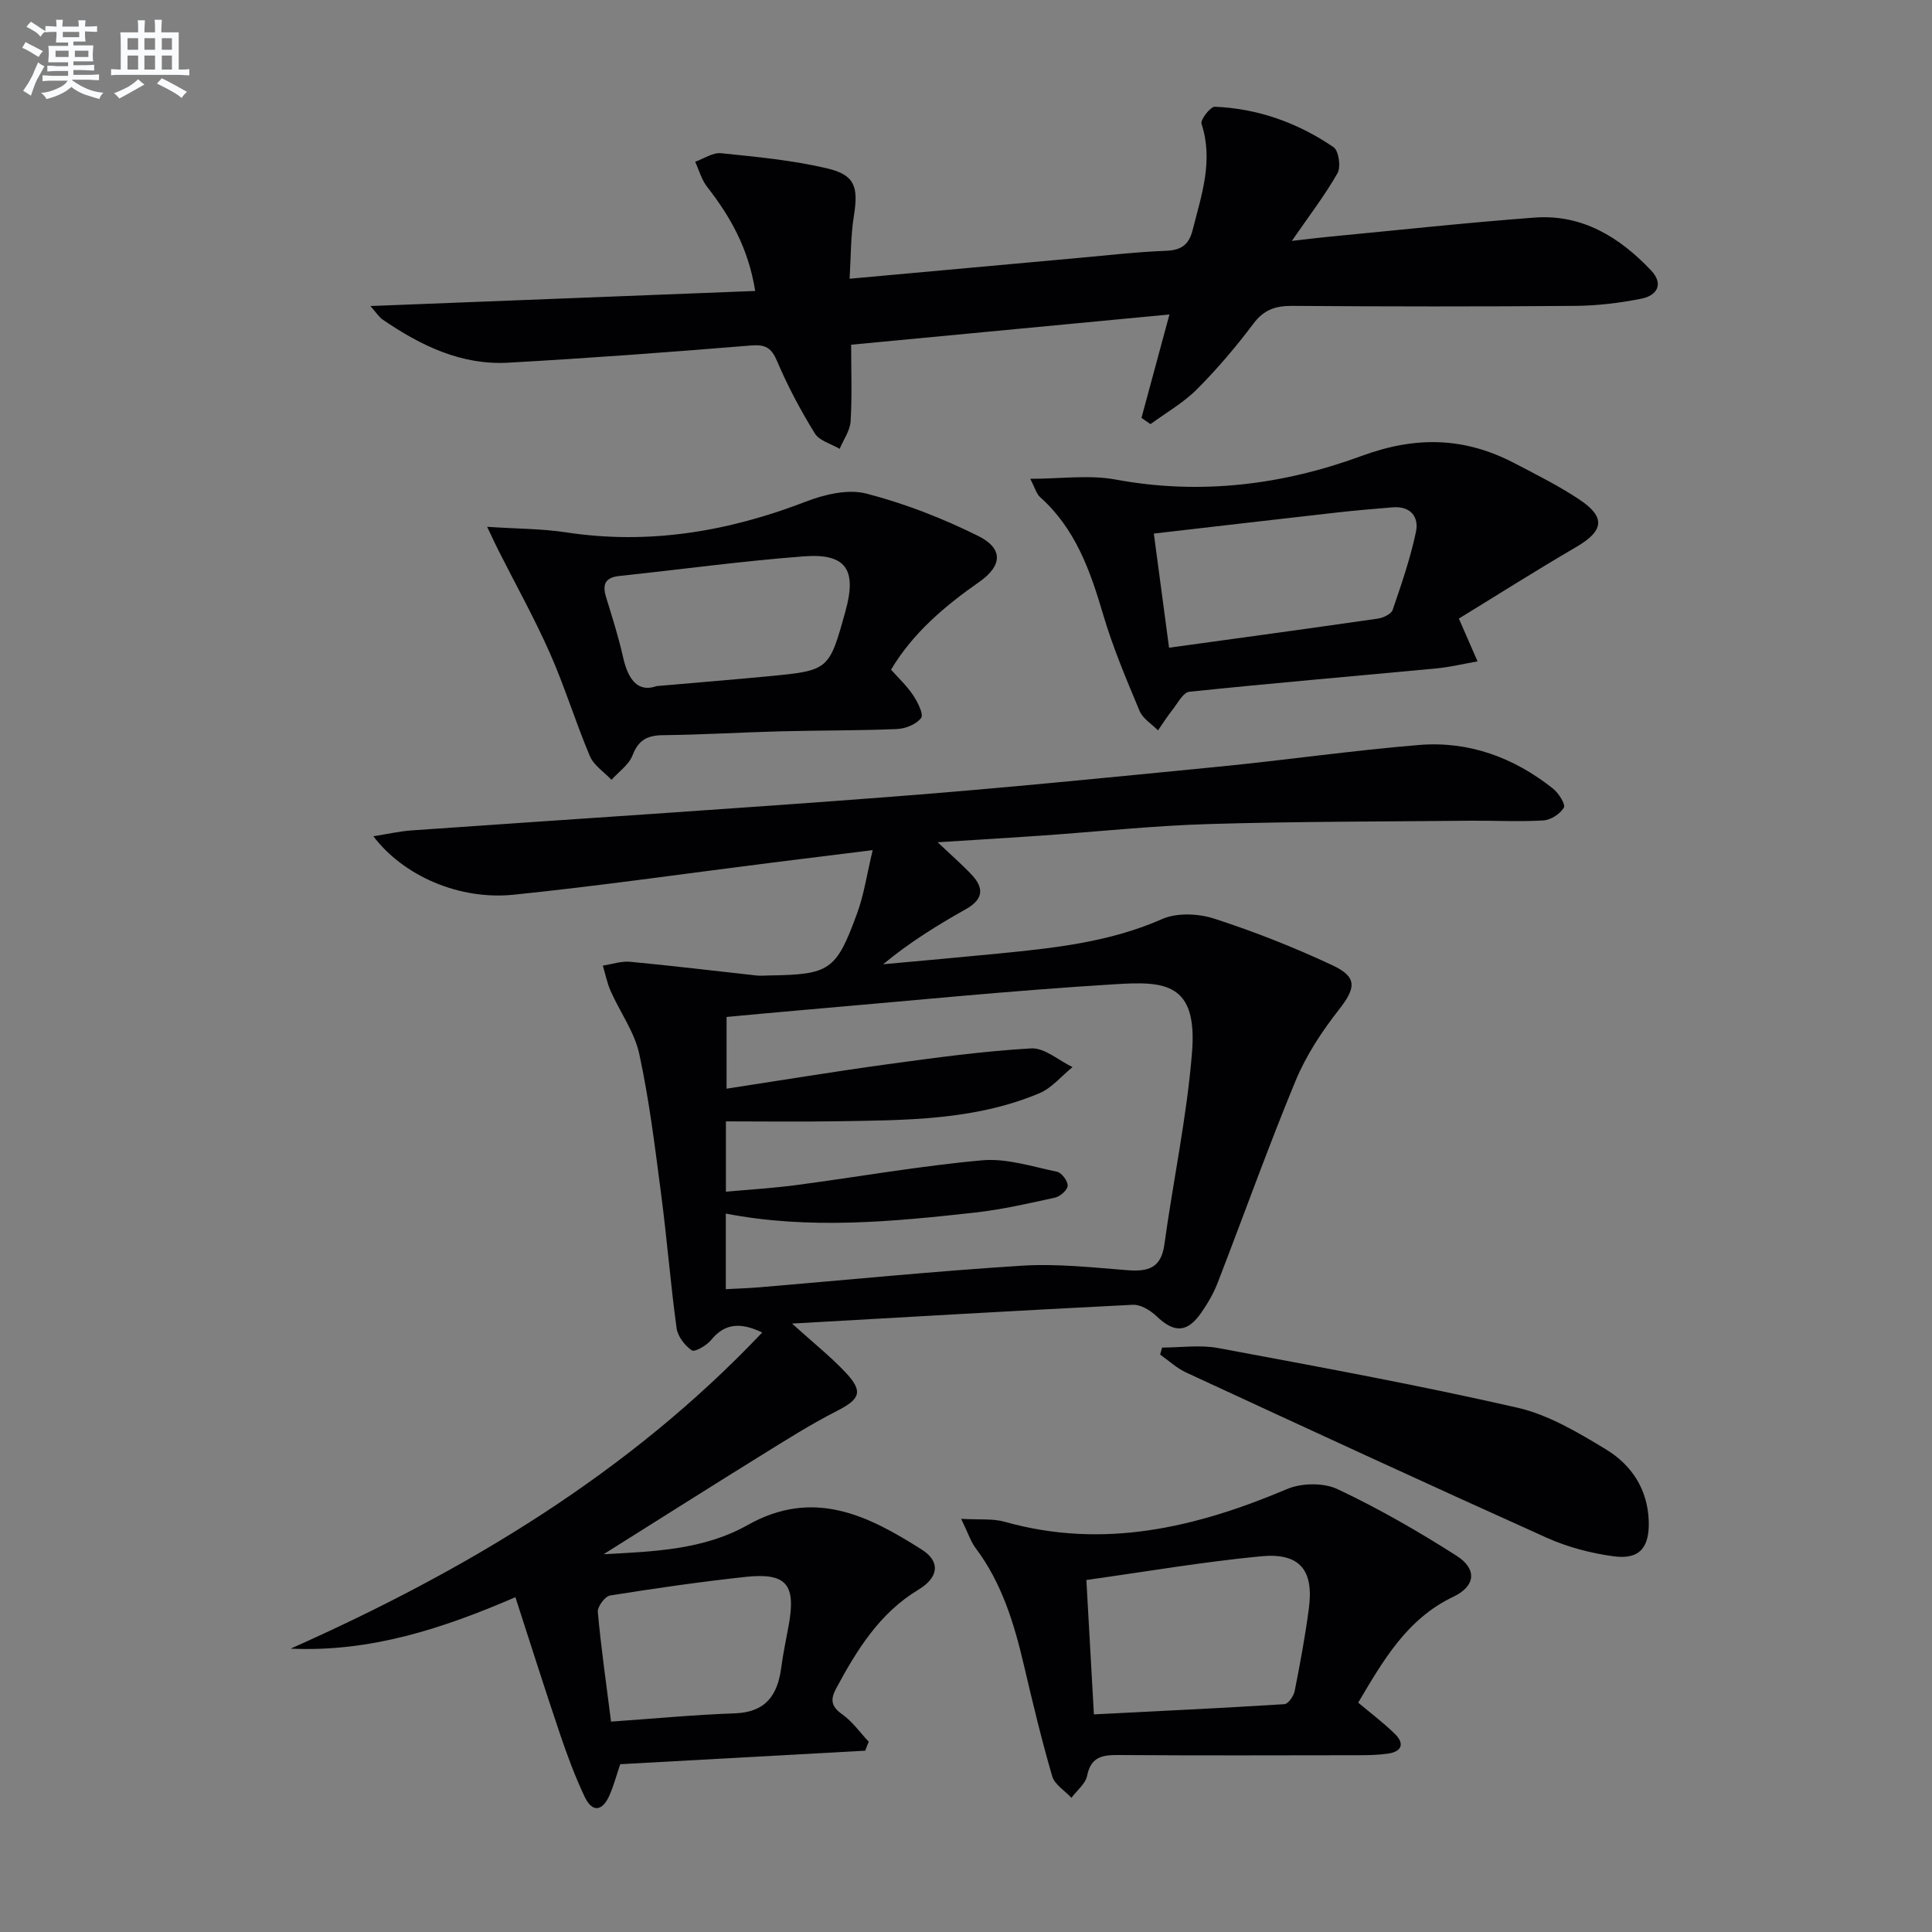
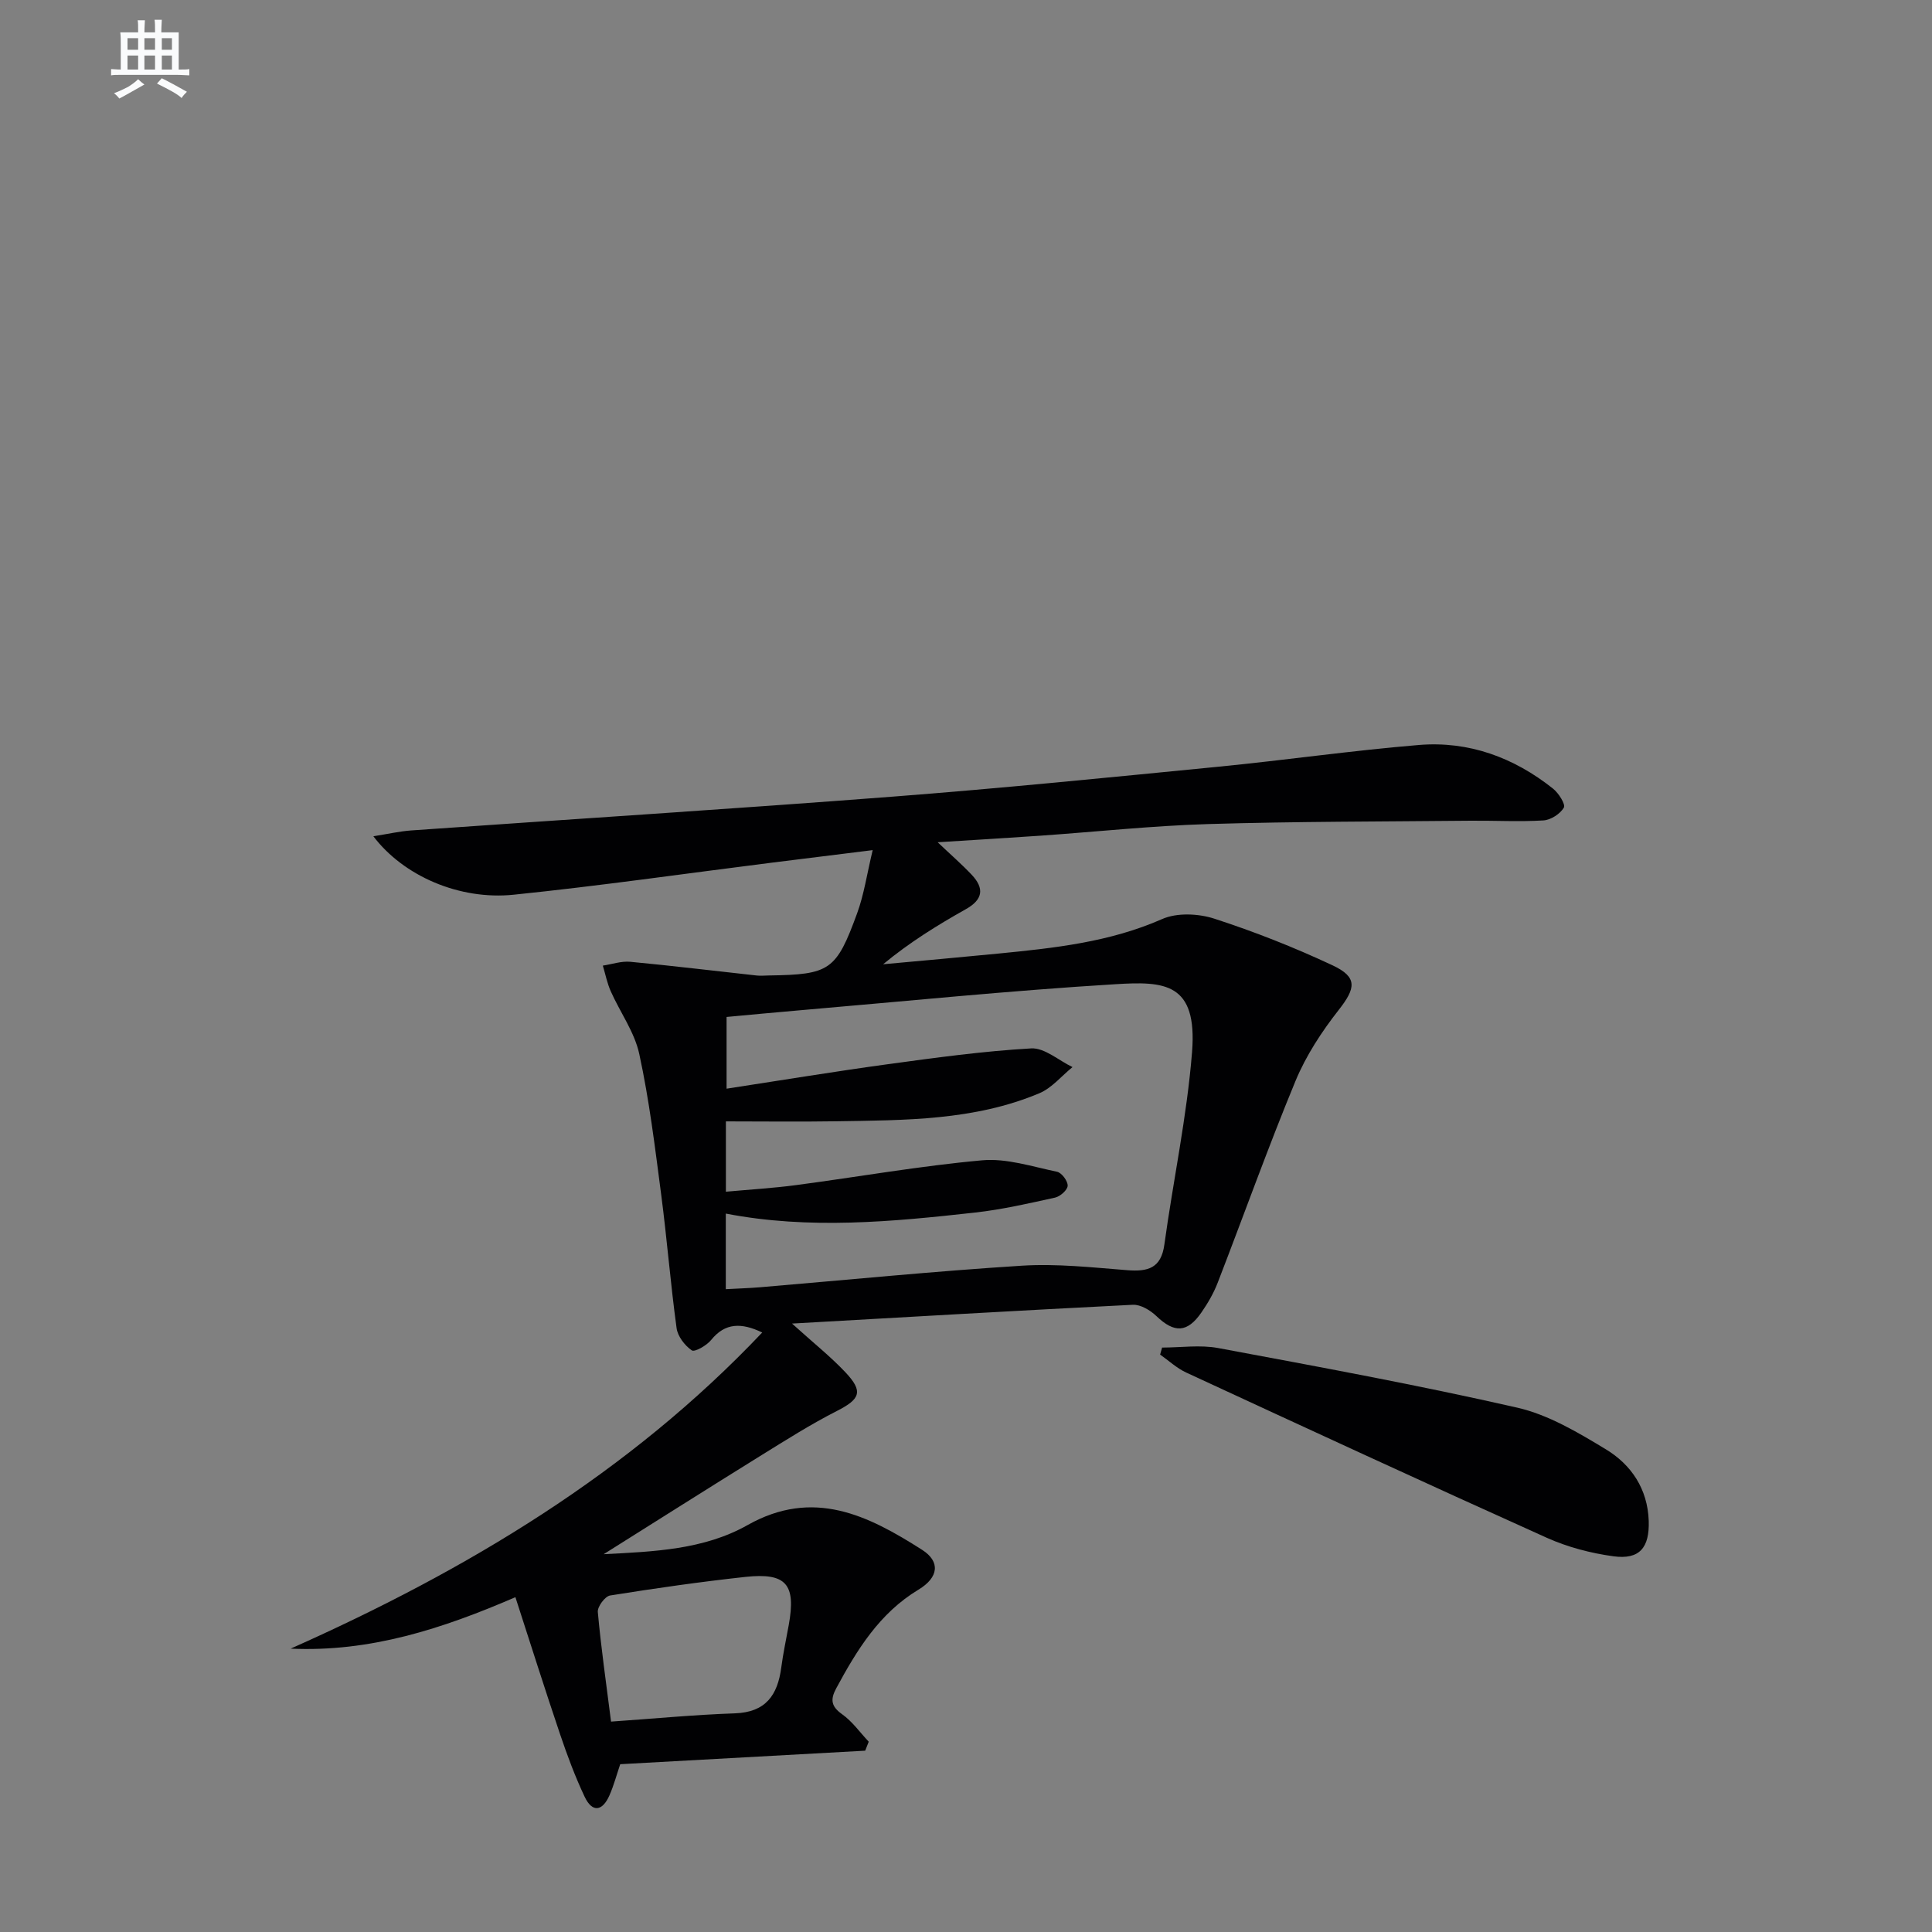
<svg xmlns="http://www.w3.org/2000/svg" enable-background="new 0 0 400 400" viewBox="0 0 400 400">
  <rect x="0" y="0" width="400" height="400" fill="#808080" stroke="none" />
  <g fill="#010103">
    <path d="m163.98 274.03c4.46 4.03 7.96 6.82 11 10.03 3.83 4.04 3.13 5.6-1.72 8.07-5.46 2.78-10.66 6.09-15.88 9.32-10.67 6.62-21.28 13.34-32.4 20.33 10.44-.54 20.75-.93 29.78-6.02 13.65-7.7 24.98-2.01 36.16 5.12 3.8 2.43 3.44 5.71-.76 8.24-8.09 4.88-12.73 12.46-17.03 20.43-1.25 2.32-1.07 3.74 1.23 5.37 2.11 1.5 3.69 3.76 5.5 5.68-.24.62-.49 1.24-.73 1.86-16.81.93-33.63 1.86-50.72 2.8-.72 2.12-1.31 4.34-2.22 6.43-1.45 3.31-3.56 3.68-5.16.28-1.97-4.18-3.6-8.55-5.08-12.94-3.13-9.25-6.07-18.57-9.24-28.35-15.13 6.54-30.11 11.41-46.53 10.65 36.42-16.21 70.06-36.34 97.63-65.45-4.31-2.07-7.69-2.03-10.57 1.54-.92 1.15-3.41 2.57-4.01 2.16-1.46-1-2.92-2.9-3.15-4.61-1.26-9.22-1.99-18.5-3.2-27.73-1.27-9.7-2.45-19.45-4.52-29-.98-4.56-3.98-8.66-5.92-13.03-.74-1.67-1.1-3.52-1.63-5.29 1.9-.29 3.84-.97 5.7-.79 8.73.82 17.44 1.89 26.16 2.84.82.09 1.66 0 2.5-.01 12.64-.19 13.95-.98 18.31-12.93 1.4-3.84 1.99-7.97 3.2-13.02-7.65.95-14.29 1.77-20.92 2.6-17.8 2.24-35.56 4.8-53.4 6.63-11.31 1.16-22.84-3.91-29.06-12.1 2.94-.46 5.39-1.03 7.87-1.21 33.16-2.34 66.33-4.43 99.47-6.98 22.53-1.73 45.02-3.99 67.52-6.2 13.89-1.36 27.72-3.36 41.62-4.51 10.33-.85 19.66 2.59 27.76 9.04 1.16.92 2.63 3.26 2.24 3.93-.76 1.3-2.71 2.56-4.24 2.65-4.98.3-9.98.02-14.98.06-18.11.18-36.23.15-54.34.69-11.62.35-23.21 1.6-34.82 2.41-6.78.47-13.56.87-21.27 1.36 2.71 2.57 4.99 4.55 7.05 6.73 2.64 2.8 2.36 5.13-1.22 7.13-5.89 3.31-11.65 6.87-17.12 11.4 7.94-.73 15.89-1.43 23.82-2.21 11.57-1.14 23.06-2.35 33.95-7.15 3.06-1.35 7.5-1.15 10.8-.08 8.33 2.7 16.54 5.94 24.48 9.66 5.23 2.45 4.81 4.73 1.29 9.22-3.53 4.5-6.78 9.46-8.96 14.72-5.71 13.8-10.73 27.88-16.12 41.8-.83 2.15-2.03 4.21-3.35 6.12-2.94 4.26-5.63 4.3-9.32.77-1.26-1.21-3.28-2.43-4.89-2.35-23.04 1.15-46.07 2.51-70.56 3.89zm-13.71-7.12c2.55-.14 4.84-.21 7.12-.4 18.05-1.52 36.08-3.32 54.15-4.46 7.24-.46 14.59.36 21.86.93 4.25.33 7-.39 7.67-5.31 1.83-13.3 4.67-26.49 5.73-39.84 1.15-14.44-5.77-14.68-15.87-14.06-21.89 1.33-43.72 3.55-65.57 5.42-5.07.43-10.13.92-14.93 1.36v14.85c11.5-1.76 22.47-3.58 33.48-5.08 9.83-1.34 19.69-2.7 29.58-3.26 2.77-.16 5.7 2.5 8.56 3.87-2.27 1.84-4.27 4.32-6.85 5.41-13.49 5.68-27.87 5.58-42.16 5.81-7.56.12-15.12.02-22.75.02v14.56c5.05-.46 9.82-.74 14.55-1.37 12.84-1.7 25.62-3.97 38.5-5.13 5.07-.46 10.38 1.31 15.51 2.37.96.2 2.23 1.91 2.2 2.89-.03.88-1.54 2.22-2.6 2.46-5.5 1.21-11.02 2.48-16.61 3.1-17.12 1.9-34.27 3.55-51.57.21zm-23.76 89.53c8.83-.61 17.22-1.42 25.62-1.71 6.41-.22 8.87-3.77 9.62-9.48.39-2.95 1.02-5.87 1.55-8.8 1.53-8.44-.5-10.88-8.96-9.97-9.37 1.02-18.72 2.36-28.03 3.85-1.05.17-2.63 2.31-2.54 3.4.65 7.24 1.69 14.42 2.74 22.71z" />
-     <path d="m76.69 63.36c26.94-1.05 53.03-2.07 79.67-3.12-1.48-9.12-5.29-15.54-10-21.62-1.13-1.46-1.64-3.41-2.43-5.13 1.78-.63 3.64-1.94 5.34-1.77 7.39.76 14.86 1.45 22.06 3.16 5.74 1.36 6.4 3.91 5.46 9.8-.67 4.17-.61 8.45-.89 13.03 16.47-1.5 32-2.92 47.54-4.32 5.96-.54 11.91-1.23 17.88-1.46 3.17-.12 4.8-1.15 5.6-4.3 1.83-7.24 4.35-14.33 1.84-22-.27-.84 1.84-3.56 2.77-3.53 8.96.37 17.21 3.35 24.57 8.37 1.07.73 1.55 4.08.82 5.38-2.61 4.59-5.86 8.81-9.46 14.03 2.93-.34 5.23-.63 7.53-.85 14.23-1.36 28.44-2.91 42.69-3.98 9.86-.74 17.62 4.03 24.15 10.93 2.69 2.84 1.22 5.21-1.96 5.85-4.53.91-9.2 1.46-13.81 1.5-19.5.16-38.99.14-58.49 0-3.44-.02-5.87.75-8.05 3.66-3.59 4.78-7.5 9.39-11.72 13.62-2.8 2.8-6.37 4.83-9.6 7.2-.62-.43-1.25-.86-1.87-1.29 1.87-6.9 3.73-13.8 5.79-21.41-21.9 2.08-43.44 4.13-65.9 6.26 0 5.39.21 10.64-.11 15.86-.12 1.94-1.48 3.8-2.27 5.7-1.76-1.04-4.2-1.67-5.15-3.21-2.94-4.77-5.6-9.77-7.79-14.92-1.2-2.82-2.4-3.52-5.45-3.27-16.73 1.38-33.47 2.62-50.23 3.56-9.73.55-18.13-3.55-25.96-8.9-.76-.5-1.29-1.38-2.57-2.83z" />
-     <path d="m302.04 128.07c1.63 3.72 2.75 6.29 3.87 8.86-2.85.5-5.69 1.19-8.56 1.46-17.04 1.61-34.09 3.06-51.11 4.83-1.28.13-2.4 2.36-3.47 3.71-1.09 1.37-2.02 2.85-3.02 4.29-1.3-1.33-3.14-2.43-3.81-4.02-2.75-6.58-5.55-13.19-7.56-20.02-2.67-9.06-5.73-17.73-13.03-24.25-.78-.69-1.07-1.93-2.04-3.8 6.39 0 12.21-.86 17.69.16 17.54 3.25 34.64 1.1 50.95-4.91 11.26-4.14 21.31-3.86 31.59 1.51 4.57 2.39 9.21 4.7 13.48 7.55 5.49 3.66 5.02 6.49-.7 9.82-8.39 4.9-16.62 10.12-24.28 14.81zm-60 6.03c15.05-2.07 29.14-3.99 43.21-6.02 1.13-.16 2.79-.94 3.09-1.82 1.82-5.3 3.65-10.64 4.81-16.1.68-3.2-1.14-5.44-4.87-5.12-3.8.32-7.6.63-11.39 1.06-12.47 1.41-24.93 2.86-38 4.37 1.06 7.98 2.08 15.59 3.15 23.63z" />
-     <path d="m199 314.46c3.76.22 6.51-.09 8.97.6 20.47 5.77 39.6 1.23 58.51-6.77 3.02-1.28 7.59-1.34 10.49.04 8.5 4.02 16.73 8.74 24.66 13.82 4.21 2.7 3.86 6.25-.68 8.41-9.69 4.61-14.56 13.22-19.75 21.95 2.62 2.21 5.27 4.19 7.61 6.49 1.99 1.95 1.48 3.64-1.39 4.06-1.96.29-3.98.33-5.97.34-16.64.02-33.28.08-49.92-.04-3.34-.02-5.66.38-6.45 4.28-.34 1.68-2.13 3.06-3.25 4.58-1.37-1.48-3.47-2.74-3.98-4.46-2.22-7.6-4.06-15.32-5.87-23.04-2.02-8.61-4.55-16.96-9.97-24.18-1.05-1.4-1.59-3.16-3.01-6.08zm27.48 40.48c13.38-.68 26.42-1.29 39.45-2.11.79-.05 1.92-1.68 2.12-2.73 1.13-5.67 2.18-11.37 2.94-17.11 1.05-7.92-1.89-11.54-9.88-10.78-11.98 1.14-23.87 3.19-36.19 4.91.53 9.39 1.01 17.97 1.56 27.82z" />
-     <path d="m100.86 109.07c6.29.42 11.34.39 16.27 1.14 17.22 2.63 33.62-.15 49.73-6.36 3.86-1.49 8.7-2.64 12.5-1.66 7.94 2.05 15.75 5.1 23.12 8.75 5.24 2.59 5.11 6.15.25 9.55-7.15 5.01-13.68 10.51-18.25 18.15 1.59 1.8 3.32 3.4 4.58 5.31.93 1.41 2.21 3.92 1.65 4.69-.97 1.32-3.24 2.23-5.01 2.3-7.98.34-15.98.26-23.98.47-8.15.21-16.29.71-24.43.8-3.25.03-5.1.98-6.33 4.17-.75 1.96-2.86 3.4-4.36 5.07-1.53-1.62-3.66-2.98-4.47-4.9-2.97-7.02-5.2-14.37-8.28-21.33-3.21-7.25-7.08-14.19-10.66-21.28-.51-.99-.97-2.02-2.33-4.87zm35.08 32.98c8.64-.76 15.92-1.34 23.2-2.04 12.51-1.2 12.51-1.23 15.92-13.53 2.37-8.57.1-11.96-8.68-11.29-12.75.97-25.43 2.71-38.15 4.06-2.99.32-3.55 1.78-2.74 4.42 1.27 4.12 2.58 8.24 3.52 12.44 1.04 4.64 3.1 7.31 6.93 5.94z" />
    <path d="m240.6 279c3.88 0 7.87-.6 11.62.1 20.69 3.86 41.4 7.66 61.91 12.34 6.45 1.47 12.57 5.13 18.34 8.62 5.27 3.19 8.65 8.21 8.88 14.79.19 5.57-1.89 8.11-7.32 7.36-4.7-.64-9.49-1.9-13.81-3.84-24.96-11.23-49.8-22.71-74.63-34.2-1.95-.9-3.61-2.46-5.4-3.72.12-.48.26-.97.41-1.45z" />
  </g>
-   <path d="m6.8 9.5c.6.3 1.3.7 2.1 1.1-.4.4-.7.8-.9 1.2-.7-.4-1.3-.8-1.8-1.1s-1.1-.6-1.6-.8c.2-.4.5-.8.7-1.2.4.2.8.5 1.5.8zm.9 6.9c-.3.6-.5 1.1-.7 1.7s-.4 1.1-.6 1.7c-.6-.4-1.1-.7-1.6-1 .7-1 1.2-1.8 1.5-2.4.3-.5.6-1.1.8-1.7.3-.6.5-1.2.8-1.8.3.3.8.6 1.3.8-.7 1.3-1.2 2.2-1.5 2.7zm.1-11c.4.3 1 .7 1.7 1.1-.5.2-.8.6-1.1 1.1-.5-.6-1-1-1.4-1.2s-.9-.6-1.5-.8c.2-.4.5-.7.9-1.1.5.3.9.6 1.4.9zm10.5 13.1c1 .4 2 .6 3.1.7-.4.4-.7.8-.8 1.3-.9-.2-1.9-.6-3-.9-1-.4-2-.9-2.8-1.6-.5.4-1.1.9-1.9 1.3s-1.9.9-3.3 1.2c-.1-.3-.5-.8-1.1-1.3 1 0 2.1-.3 3.2-.8 1.2-.5 1.9-1 2.3-1.7h-3.2c-.4 0-1 0-2 .1v-1.2c1 0 1.7.1 2 .1h3.3v-1h-2.3c-.2 0-.9 0-2 .1v-1.2c1.2 0 1.9.1 2 .1h2.3v-.8h-4.1c0-.7.1-1.2.1-1.6 0-.5 0-1.1-.1-1.8h4.1v-.7h-2.5c0-.6.1-1.1.1-1.6v-.6h-.5c-.4 0-1 0-1.8.1v-1.3c1.2 0 1.9.1 2.1.1h.2c0-.3 0-.8-.1-1.4h1.4c0 .6-.1 1-.1 1.4h3.4c0-.4 0-.8-.1-1.3h1.5c0 .4-.1.9-.1 1.3.7 0 1.5 0 2.5-.1v1.2c-1 0-1.8-.1-2.5-.1v.6c0 .3 0 .8.1 1.5h-2.5v.8h4.1c0 .8-.1 1.3-.1 1.8s0 1 .1 1.5h-4.1v.8h1.4c.8 0 1.8 0 2.9-.1v1.2c-1 0-1.9-.1-2.8-.1h-1.5v1h3.2c.3 0 1 0 2.1-.1v1.2c-1.1 0-1.8-.1-2.1-.1h-3.4l-.1.1c1.4 1 2.4 1.5 3.4 1.9zm-4.1-6.7v-1.3h-2.7v1.3zm2.2-4.1v-1.1h-3.4v1.1zm1.9 4.1v-1.3h-2.8v1.3z" fill="#fafbfc" />
  <path d="m37 6.7v2.3 5.4c1 0 1.8 0 2.2-.1v1.3c-.6 0-1.5-.1-2.5-.1h-11.9c-.7 0-1.3 0-1.8.1v-1.3c.5 0 1.1.1 2 .1v-5.2c0-1 0-1.8-.1-2.5h3.7c0-1.3 0-2.1-.1-2.5h1.5c0 .4-.1 1.3-.1 2.5h2.2c0-1.2 0-2.1-.1-2.6h1.5c0 .4-.1 1.3-.1 2.6zm-12.3 13.7c-.3-.4-.7-.8-1.1-1.1 1.1-.4 2.1-.9 2.9-1.3.8-.5 1.5-1 2.1-1.6.4.4.9.8 1.3 1.1-2.5 1.4-4.2 2.4-5.2 2.9zm3.9-10.1v-2.4h-2.2v2.4zm0 4.1v-2.9h-2.2v2.9zm3.5-4.1v-2.4h-2.2v2.4zm0 4.1v-2.9h-2.2v2.9zm.4 2.9 1-1.1c.6.3 1.4.7 2.5 1.3s2 1.1 2.7 1.5c-.4.4-.8.8-1.1 1.3-.8-.8-2.5-1.7-5.1-3zm3.1-7v-2.4h-2.1v2.4zm0 4.1v-2.9h-2.1v2.9z" fill="#fafbfc" />
</svg>